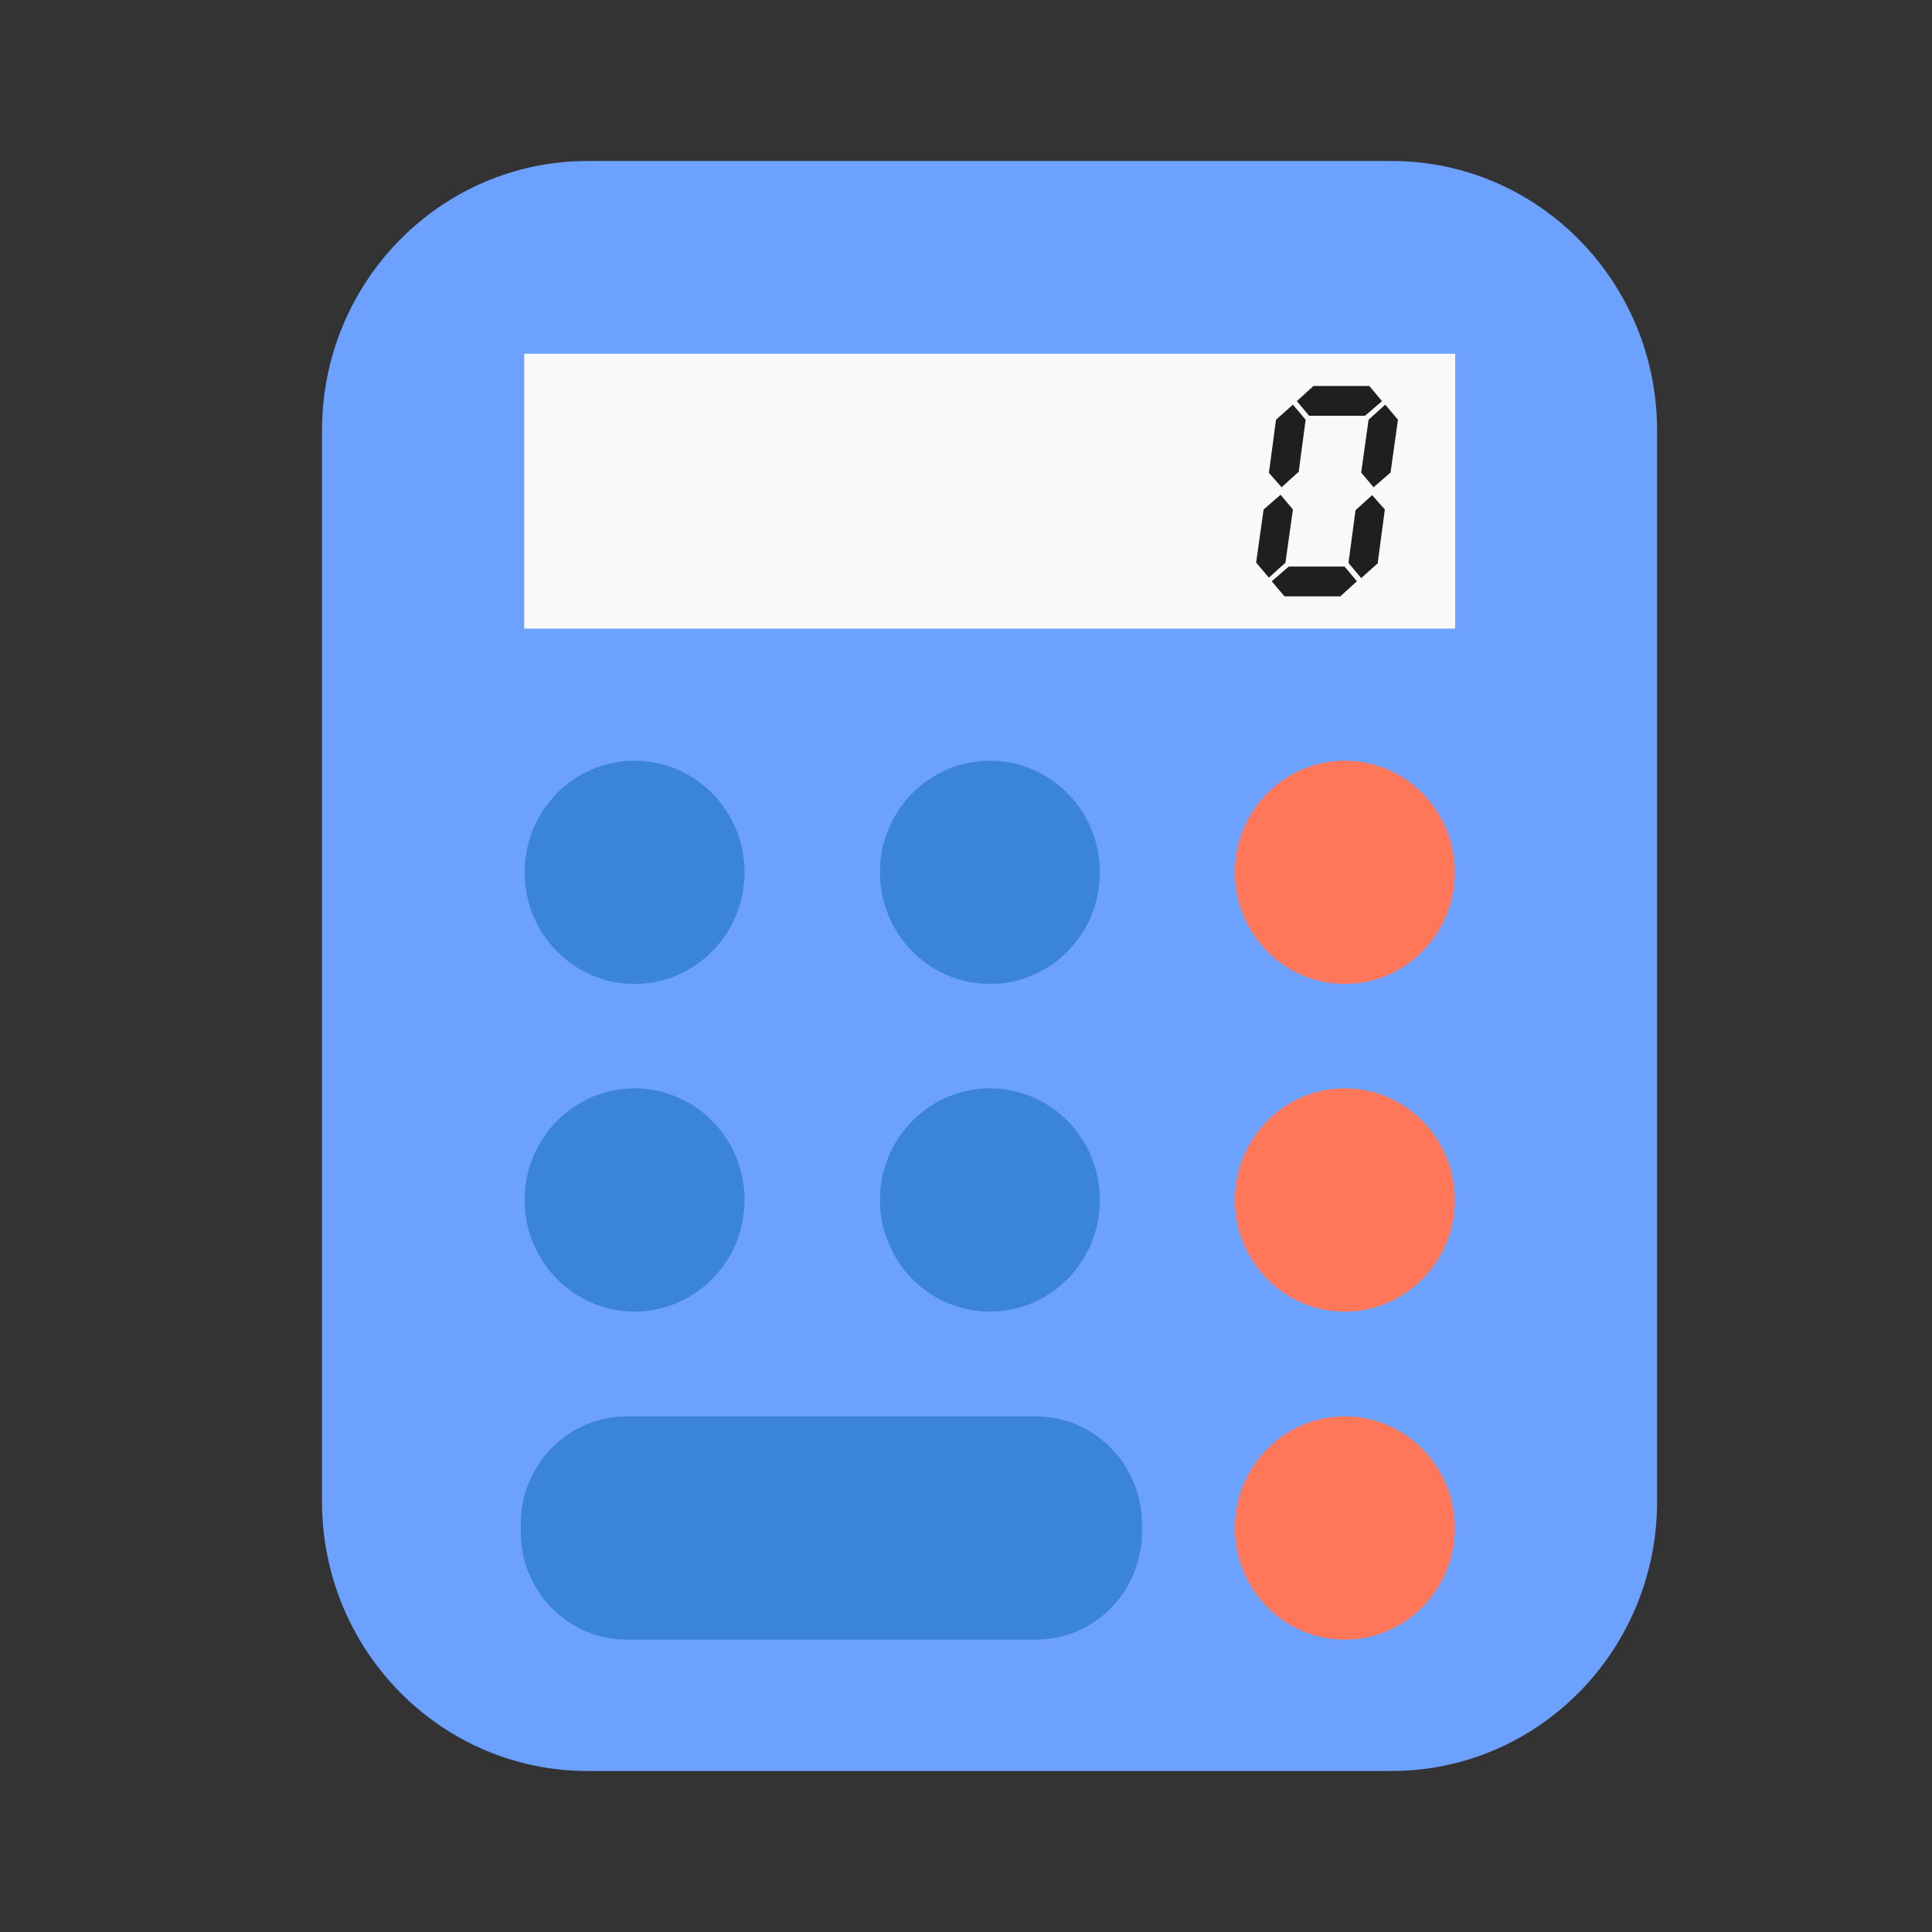
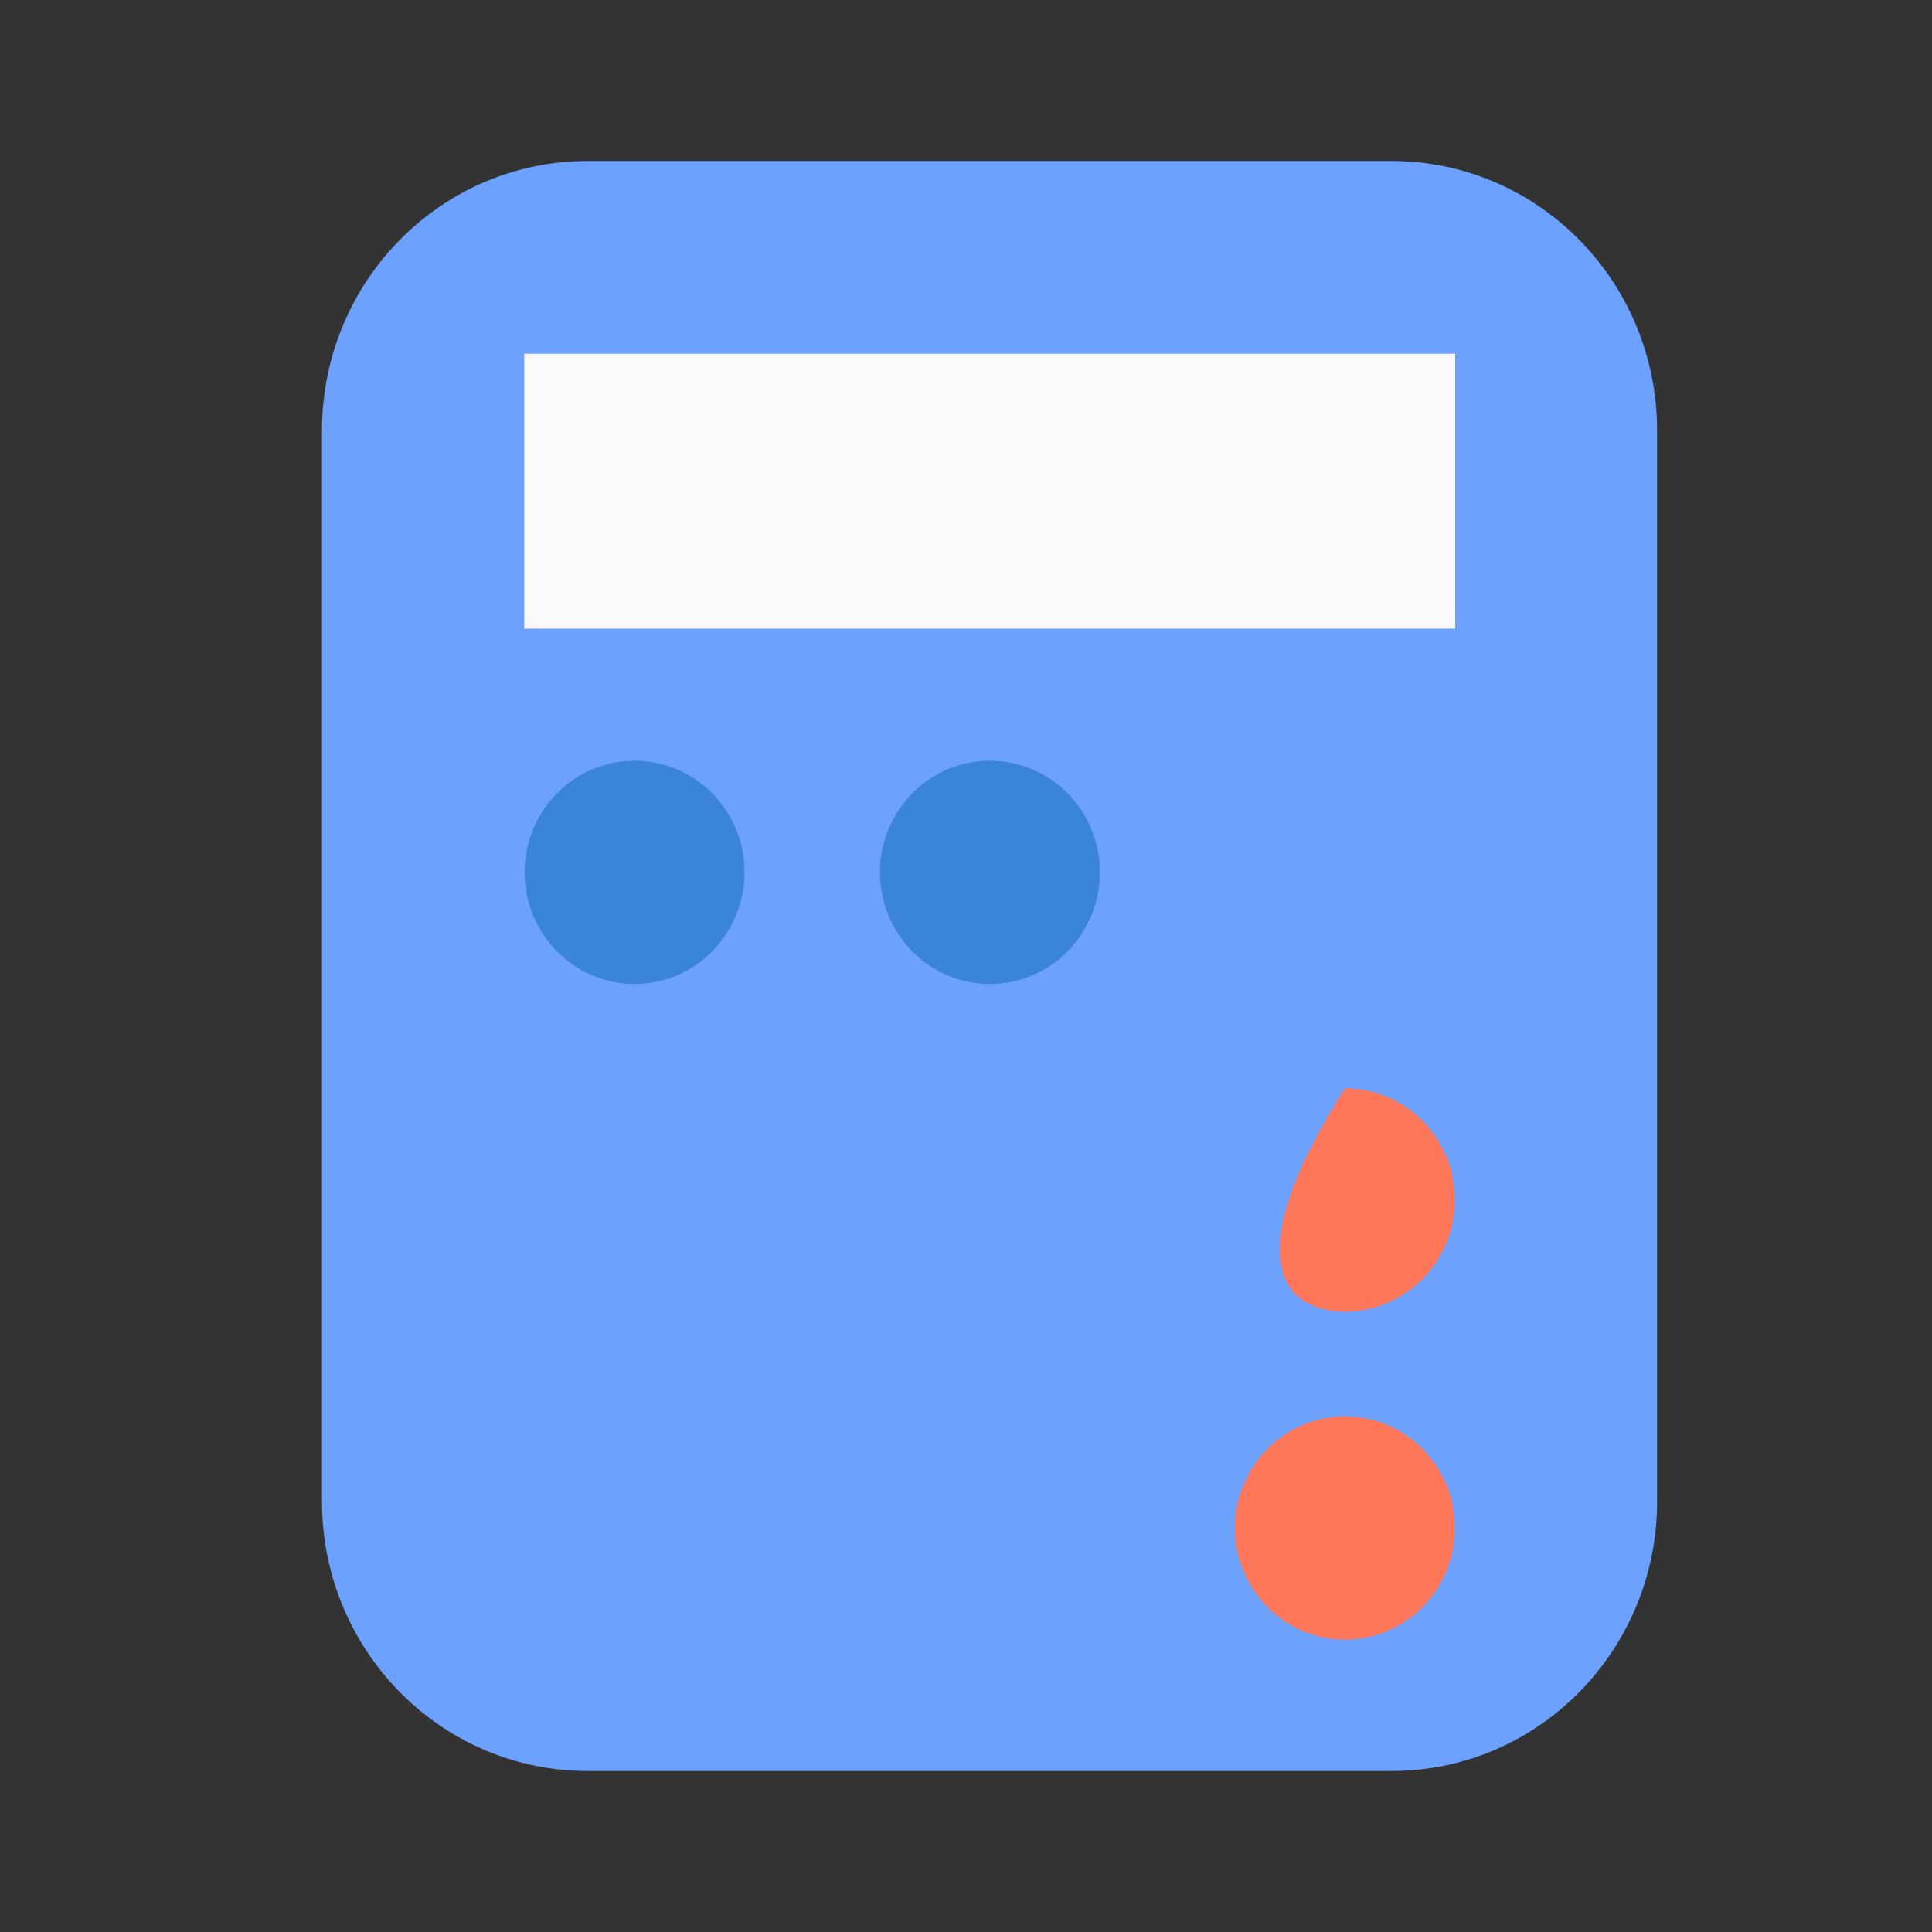
<svg xmlns="http://www.w3.org/2000/svg" width="24" height="24" viewBox="0 0 24 24" fill="none">
  <rect x="0" y="0" width="24" height="24" fill="#333333" stroke="none" />
  <path d="M17.287 2H7.299C5.477 2 4 3.499 4 5.348V18.652C4 20.501 5.477 22 7.299 22H17.287C19.108 22 20.585 20.501 20.585 18.652V5.348C20.585 3.499 19.108 2 17.287 2Z" fill="#6CA1FF" />
  <path d="M18.077 4.394H6.512V7.809H18.077V4.394Z" fill="#F9F9F9" />
  <path d="M7.883 12.223C8.637 12.223 9.249 11.602 9.249 10.836C9.249 10.071 8.637 9.45 7.883 9.45C7.128 9.45 6.517 10.071 6.517 10.836C6.517 11.602 7.128 12.223 7.883 12.223Z" fill="#3B84DB" />
  <path d="M12.297 12.223C13.052 12.223 13.663 11.602 13.663 10.836C13.663 10.071 13.052 9.45 12.297 9.45C11.543 9.45 10.931 10.071 10.931 10.836C10.931 11.602 11.543 12.223 12.297 12.223Z" fill="#3B84DB" />
-   <path d="M16.707 12.223C17.461 12.223 18.073 11.602 18.073 10.836C18.073 10.071 17.461 9.45 16.707 9.45C15.953 9.45 15.341 10.071 15.341 10.836C15.341 11.602 15.953 12.223 16.707 12.223Z" fill="#FF7659" />
-   <path d="M7.883 16.293C8.637 16.293 9.249 15.672 9.249 14.907C9.249 14.141 8.637 13.52 7.883 13.52C7.128 13.52 6.517 14.141 6.517 14.907C6.517 15.672 7.128 16.293 7.883 16.293Z" fill="#3B84DB" />
-   <path d="M12.297 16.293C13.052 16.293 13.663 15.672 13.663 14.907C13.663 14.141 13.052 13.52 12.297 13.52C11.543 13.52 10.931 14.141 10.931 14.907C10.931 15.672 11.543 16.293 12.297 16.293Z" fill="#3B84DB" />
-   <path d="M16.707 16.293C17.461 16.293 18.073 15.672 18.073 14.907C18.073 14.141 17.461 13.52 16.707 13.52C15.953 13.52 15.341 14.141 15.341 14.907C15.341 15.672 15.953 16.293 16.707 16.293Z" fill="#FF7659" />
+   <path d="M16.707 16.293C17.461 16.293 18.073 15.672 18.073 14.907C18.073 14.141 17.461 13.52 16.707 13.52C15.341 15.672 15.953 16.293 16.707 16.293Z" fill="#FF7659" />
  <path d="M16.707 20.368C17.461 20.368 18.073 19.747 18.073 18.982C18.073 18.216 17.461 17.595 16.707 17.595C15.953 17.595 15.341 18.216 15.341 18.982C15.341 19.747 15.953 20.368 16.707 20.368Z" fill="#FF7659" />
-   <path d="M12.868 17.595H7.786C7.058 17.595 6.469 18.194 6.469 18.933V19.031C6.469 19.77 7.058 20.368 7.786 20.368H12.868C13.596 20.368 14.186 19.77 14.186 19.031V18.933C14.186 18.194 13.596 17.595 12.868 17.595Z" fill="#3B84DB" />
-   <path d="M15.969 6.989L15.763 7.176L15.604 6.989L15.697 6.329L15.908 6.146L16.061 6.329L15.969 6.984V6.989ZM16.127 5.865L15.921 6.053L15.763 5.874L15.851 5.214L16.061 5.027L16.219 5.214L16.132 5.87L16.127 5.865ZM16.856 7.221L16.65 7.408H15.956L15.798 7.221L16.009 7.038H16.703L16.856 7.221ZM17.168 4.983L16.957 5.165H16.263L16.11 4.983L16.316 4.795H17.01L17.168 4.983ZM17.12 6.993L16.909 7.181L16.751 6.993L16.839 6.338L17.045 6.151L17.203 6.329L17.115 6.989L17.12 6.993ZM17.274 5.87L17.063 6.053L16.909 5.87L17.001 5.214L17.208 5.027L17.366 5.214L17.274 5.87Z" fill="#1E1F1E" />
</svg>